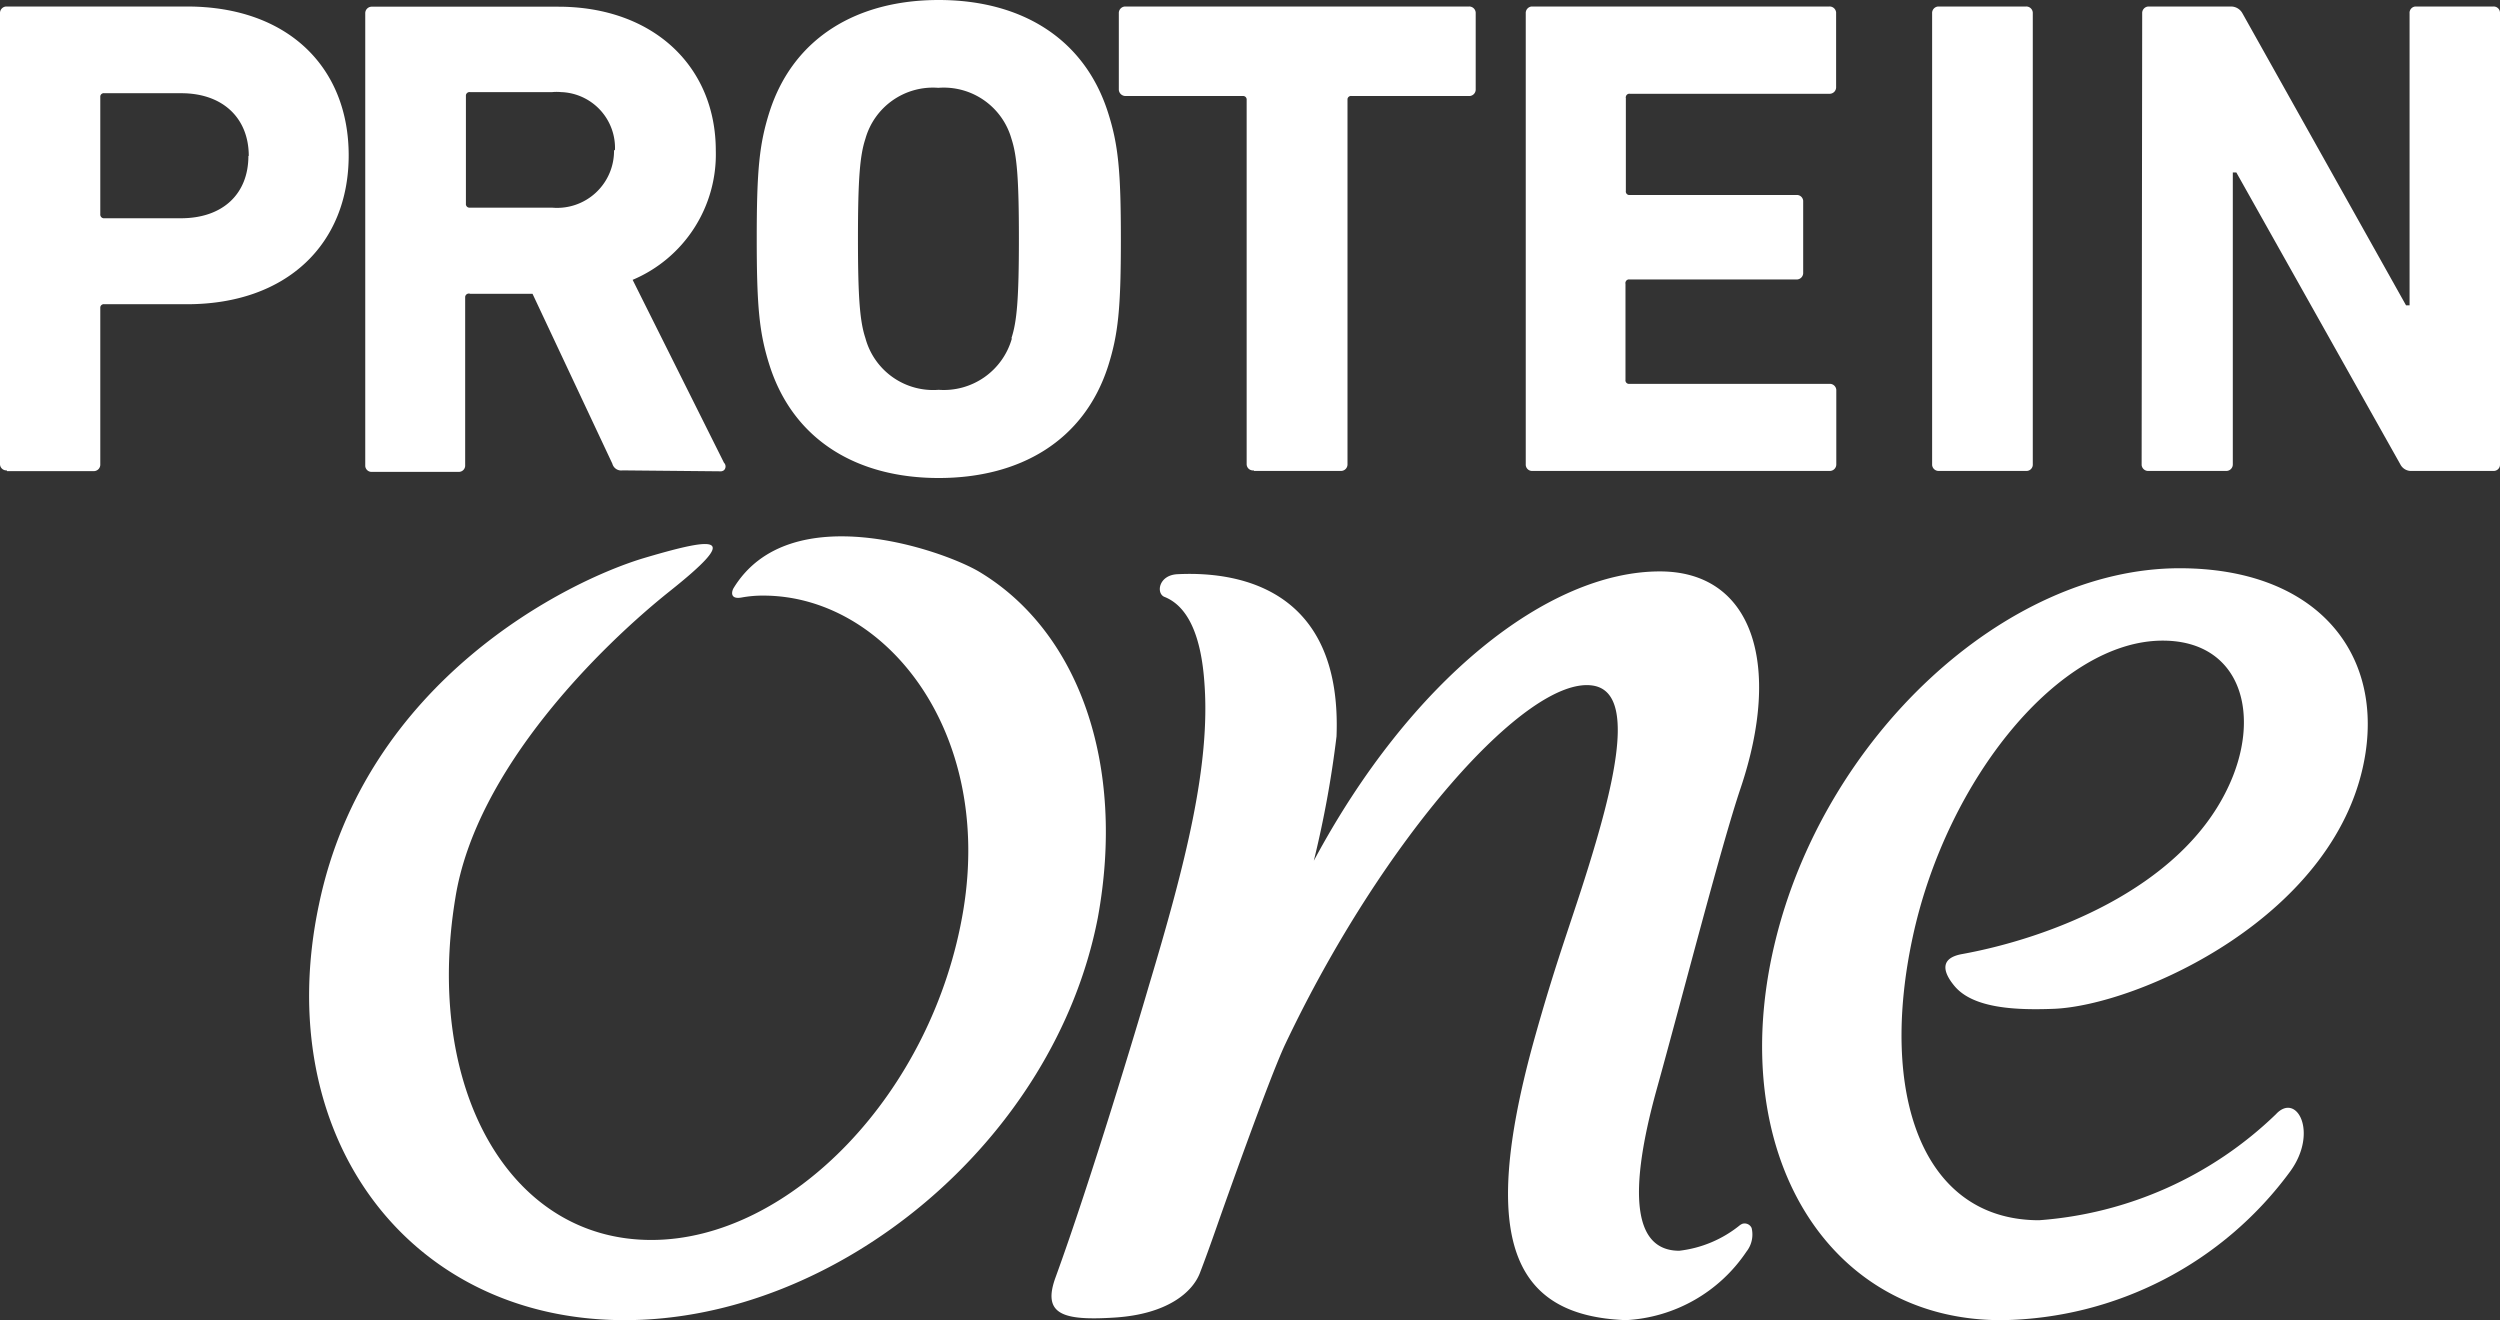
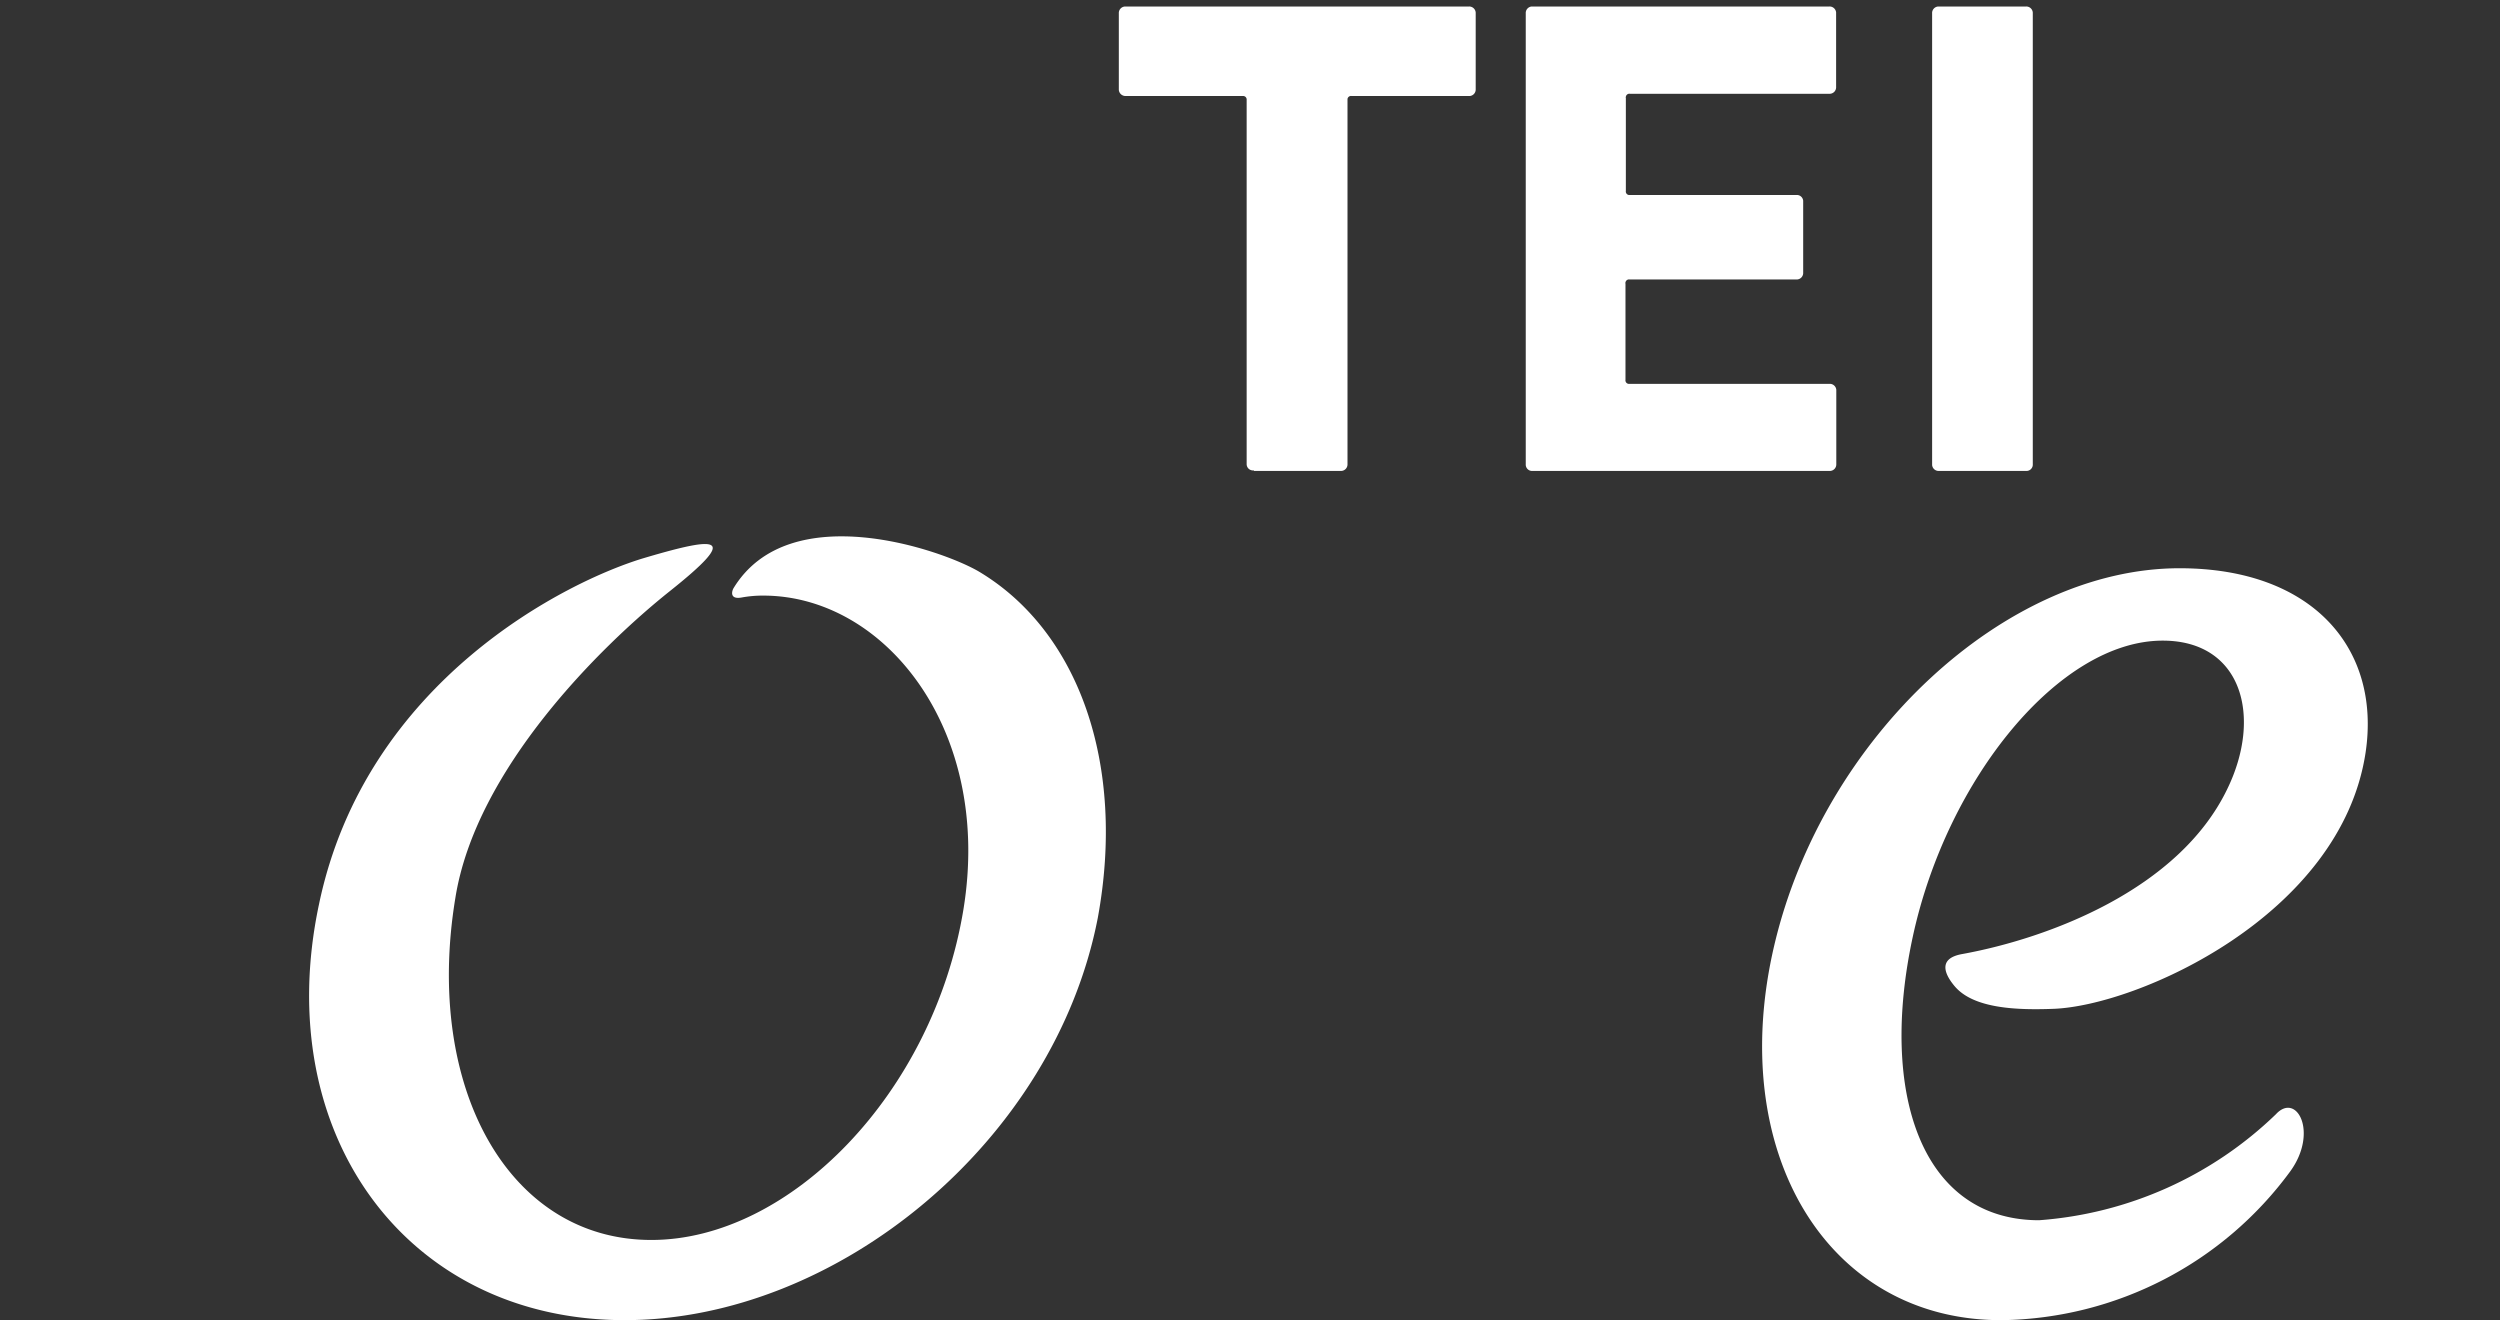
<svg xmlns="http://www.w3.org/2000/svg" id="Layer_1" data-name="Layer 1" viewBox="0 0 134.36 70.95">
  <rect x="0" y="0" width="134.36" height="70.95" fill="#333333" stroke="none" />
  <defs>
    <style>.cls-1{fill:#fff}</style>
  </defs>
  <g id="Layer_2" data-name="Layer 2">
    <g id="Fiber_One" data-name="Fiber One">
      <g id="_Group_" data-name="Group">
        <g id="ONE">
          <g id="_Group_3" data-name="Group 3">
            <path id="_Path_2" data-name="Path 2" class="cls-1" d="M110.32 54.27c4.51-.14 15.51-5 16.82-13.8.82-5.55-2.83-9.88-10-9.88-9.39 0-19.15 9.09-21.78 20.25S98.23 71.06 107.63 71a19.56 19.56 0 0 0 15.46-8c1.52-2.1.34-4.27-.77-3.07a20.46 20.46 0 0 1-12.73 5.7c-6.32 0-8.62-6.83-6.78-15.28s7.87-15.87 13.42-15.87c4.26 0 5.38 4.08 3.46 8-2.62 5.4-9.62 8-14.21 8.84-1.47.25-.85 1.23-.44 1.72 1.01 1.22 3.35 1.3 5.28 1.23Z" transform="translate(0 -.05)" />
          </g>
-           <path id="_Path_3" data-name="Path 3" class="cls-1" d="M93.53 65.88a6.33 6.33 0 0 1-3.28 1.39c-2.43 0-2.78-3-1.22-8.65 1.39-5 3.49-13.18 4.52-16.22 2.24-6.67.64-11.64-4.34-11.64-6 0-13.38 5.8-18.6 15.55a56 56 0 0 0 1.22-6.68c.3-7.67-4.88-8.9-8.55-8.72-1 .05-1.15 1-.72 1.21 1.32.51 2 2.17 2.17 4.63.33 4.41-1 9.67-3 16.33-.58 2-3.13 10.49-5 15.62-.73 2 .39 2.34 3.19 2.16s4.17-1.35 4.57-2.4c.27-.7.57-1.53.93-2.56s2.75-7.78 3.63-9.68c5.28-11.15 13-19.81 16.52-19.33 2 .27 1.6 3.65.2 8.42-1.14 3.89-2 5.85-3.39 10.88-2.86 10.49-1.08 14.58 5 14.81a8.33 8.33 0 0 0 6.48-3.68 1.49 1.49 0 0 0 .28-1.27.41.41 0 0 0-.52-.22Z" transform="translate(0 -.05)" />
          <path id="_Path_4" data-name="Path 4" class="cls-1" d="M39.87 32.16a6.3 6.3 0 0 1 1.15-.1c6.55 0 12.33 7.24 10.76 16.86C50.16 58.8 42.44 66.7 35 66.69c-7.67 0-12.2-8.2-10.53-18.36 1.09-6.94 7.84-13.57 11.53-16.51s2.74-3-1.35-1.79-15 6.56-17.51 18.64C14.53 61 21.86 71 33.57 71 45 71 56.67 61.39 59 49.38c1.51-8.22-1-15.38-6.37-18.6-1.93-1.15-10.18-4.06-13.2.87-.09.14-.25.64.44.51Z" transform="translate(0 -.05)" />
        </g>
-         <path id="_Compound_Path_" data-name="Compound Path" class="cls-1" d="M.37 25.33A.34.34 0 0 1 0 25V.77A.35.35 0 0 1 .33.4h9.72c5.42 0 8.69 3.26 8.69 8s-3.3 8-8.69 8H5.61a.19.19 0 0 0-.22.16V25a.35.35 0 0 1-.33.37H.37Zm13-16.9c0-2-1.36-3.37-3.63-3.37H5.61a.19.19 0 0 0-.22.16v6.34a.2.2 0 0 0 .17.22h4.16c2.28 0 3.63-1.33 3.63-3.35Z" transform="translate(0 -.05)" />
-         <path id="_Compound_Path_2" data-name="Compound Path 2" class="cls-1" d="M33.46 25.33a.49.49 0 0 1-.55-.36l-4.29-9.13h-3.35A.2.2 0 0 0 25 16s0 0 0 .05v9a.34.34 0 0 1-.32.36H20a.34.34 0 0 1-.37-.31V.78A.35.35 0 0 1 20 .41h10c5.09 0 8.47 3.19 8.47 7.74A7.32 7.32 0 0 1 34 15.09l4.91 9.83a.28.28 0 0 1 0 .4.31.31 0 0 1-.23.06Zm-.41-17.19A3 3 0 0 0 30.15 5a2.5 2.5 0 0 0-.47 0h-4.41a.2.2 0 0 0-.23.16V11a.19.19 0 0 0 .17.21h4.46A3.06 3.06 0 0 0 33 8.1Z" transform="translate(0 -.05)" />
-         <path id="_Compound_Path_3" data-name="Compound Path 3" class="cls-1" d="M41.36 19.69c-.55-1.73-.69-3.12-.69-6.82s.14-5.09.69-6.82c1.29-4 4.73-6 9.09-6s7.81 2 9.1 6.05c.55 1.72.69 3.12.69 6.82s-.14 5.09-.69 6.82c-1.29 4-4.73 6-9.1 6s-7.8-2.02-9.09-6.05Zm13-1.47c.29-.88.4-2.09.4-5.35s-.11-4.48-.4-5.36a3.78 3.78 0 0 0-3.93-2.74 3.77 3.77 0 0 0-3.92 2.74c-.29.88-.4 2.1-.4 5.36s.11 4.47.4 5.35A3.77 3.77 0 0 0 50.45 21a3.8 3.8 0 0 0 3.93-2.75Z" transform="translate(0 -.05)" />
        <path id="_Compound_Path_4" data-name="Compound Path 4" class="cls-1" d="M67.39 25.33A.34.34 0 0 1 67 25V5.42a.19.19 0 0 0-.17-.21H60.5a.36.36 0 0 1-.37-.33V.77a.35.35 0 0 1 .33-.37h18.48a.35.35 0 0 1 .37.33v4.11a.35.35 0 0 1-.32.37h-6.35a.19.19 0 0 0-.22.16V25a.35.35 0 0 1-.33.36h-4.7Z" transform="translate(0 -.05)" />
        <path id="_Compound_Path_5" data-name="Compound Path 5" class="cls-1" d="M82 .77a.35.35 0 0 1 .31-.37h16a.35.35 0 0 1 .37.32v4a.35.35 0 0 1-.33.37H87.6a.19.19 0 0 0-.22.16.06.06 0 0 0 0 .06v5a.19.19 0 0 0 .16.22h9a.34.34 0 0 1 .37.31v3.86a.35.35 0 0 1-.33.37h-9a.19.19 0 0 0-.22.16.06.06 0 0 0 0 .06v5.17a.19.19 0 0 0 .16.22h10.8a.35.35 0 0 1 .37.32v4a.35.35 0 0 1-.33.36h-16A.34.34 0 0 1 82 25V.77Z" transform="translate(0 -.05)" />
        <path id="_Compound_Path_6" data-name="Compound Path 6" class="cls-1" d="M103.84.77a.35.35 0 0 1 .32-.37h4.72a.35.35 0 0 1 .37.33V25a.34.34 0 0 1-.32.36h-4.72a.35.35 0 0 1-.37-.32Z" transform="translate(0 -.05)" />
-         <path id="_Compound_Path_7" data-name="Compound Path 7" class="cls-1" d="M115.13.77a.35.35 0 0 1 .33-.37h4.44a.7.7 0 0 1 .62.37l8.79 15.69h.19V.77a.34.34 0 0 1 .31-.37H134a.34.34 0 0 1 .36.32V25a.34.34 0 0 1-.32.36h-4.41A.65.65 0 0 1 129 25l-8.81-15.68H120V25a.35.35 0 0 1-.33.36h-4.2a.35.35 0 0 1-.37-.32Z" transform="translate(0 -.05)" />
      </g>
    </g>
  </g>
</svg>